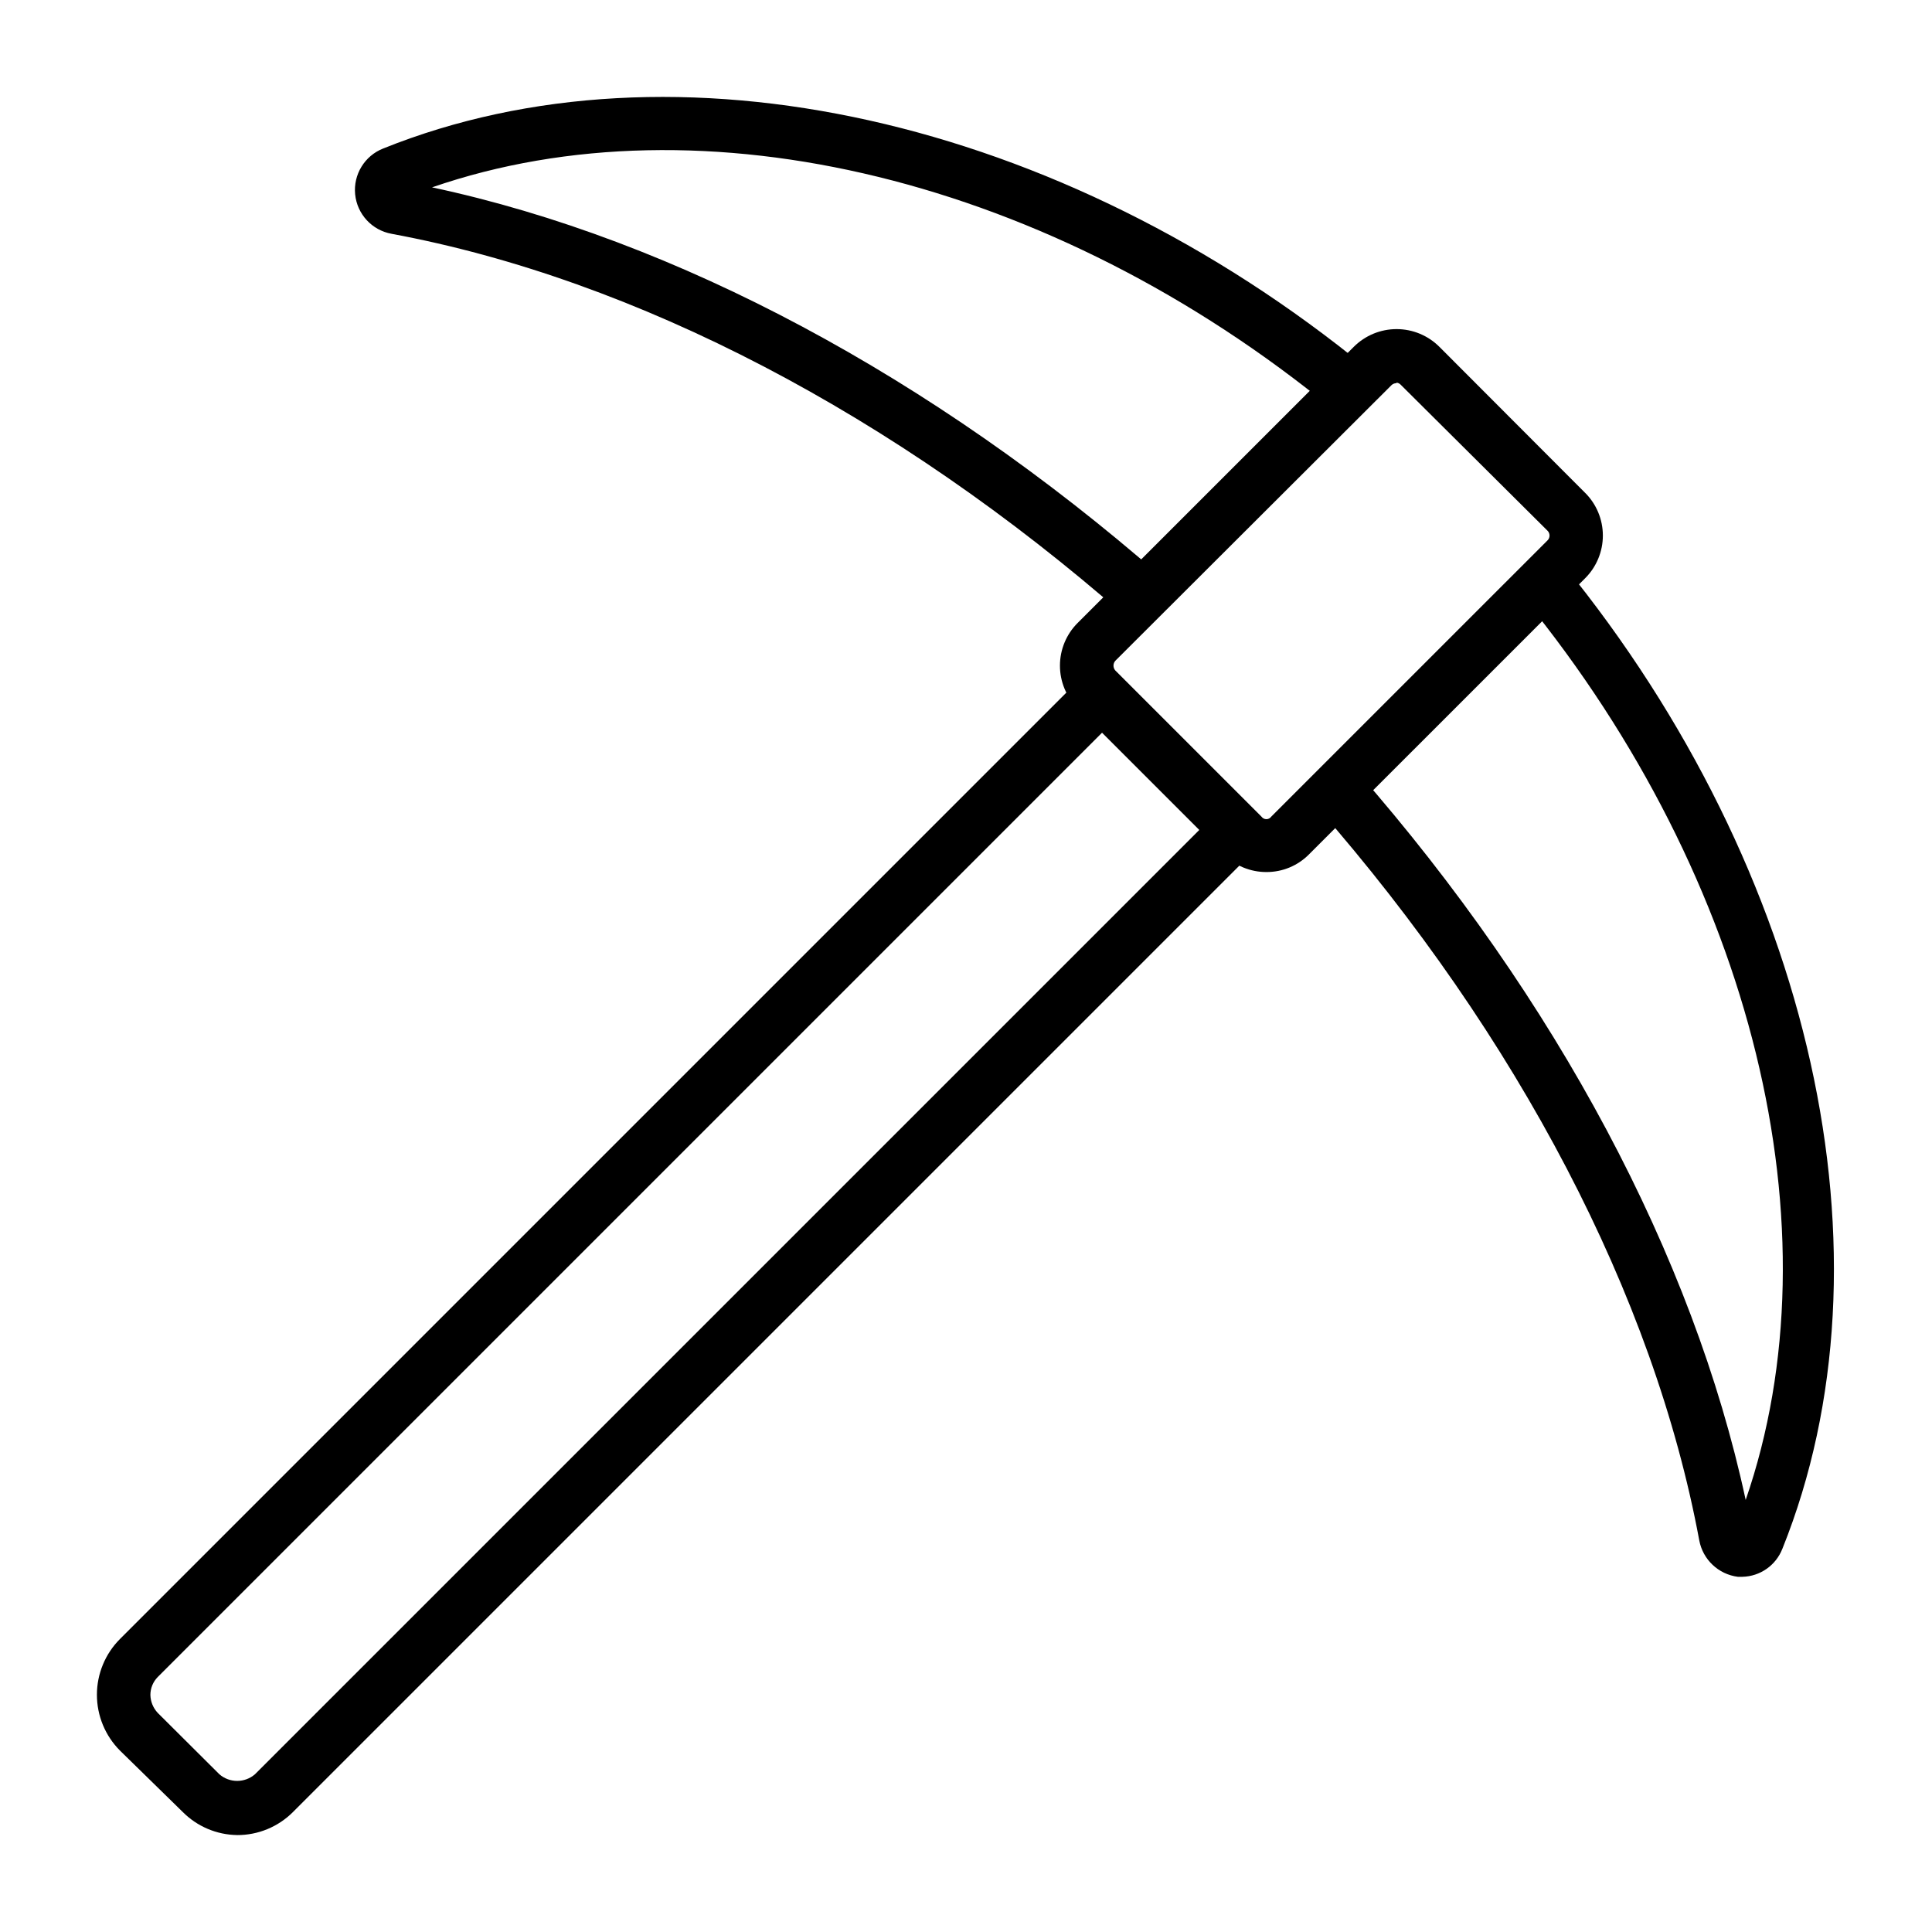
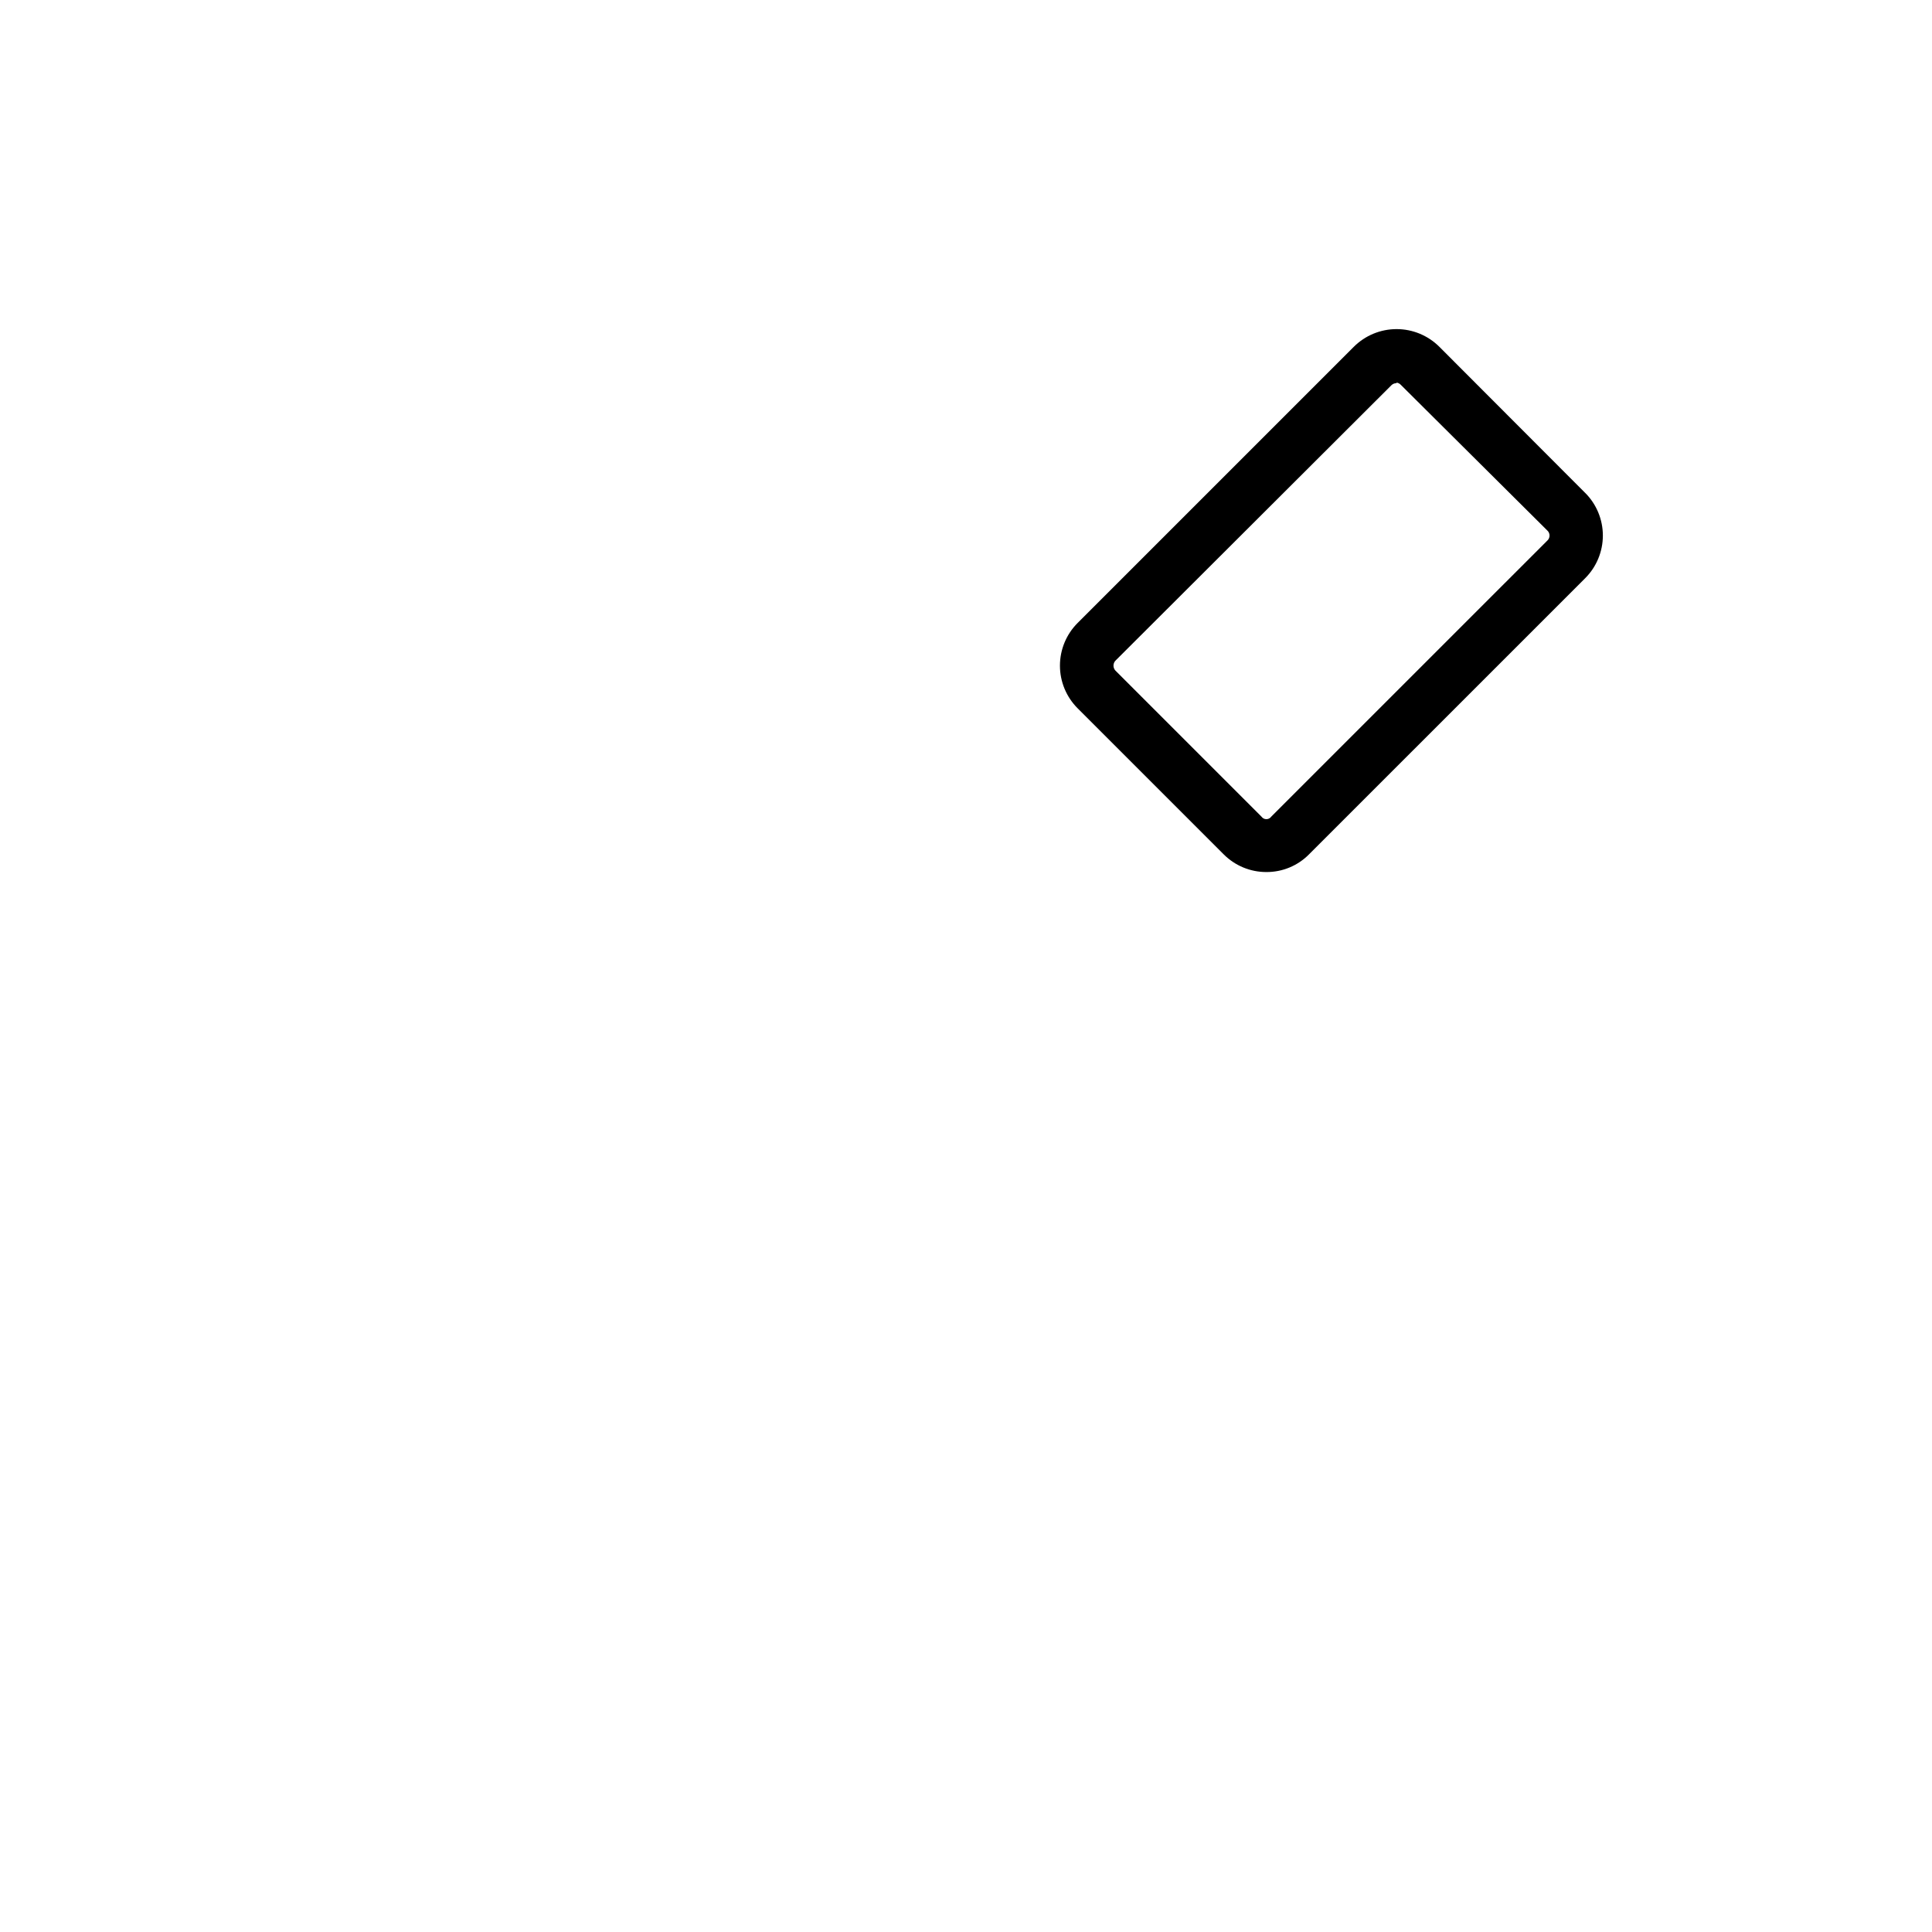
<svg xmlns="http://www.w3.org/2000/svg" fill="#000000" width="800px" height="800px" version="1.1" viewBox="144 144 512 512">
  <g>
-     <path d="m442.1 307.23c-60.816-53.262-129.55-89.246-194.33-101.27h0.004c-5.195-0.938-9.137-5.207-9.656-10.457-0.516-5.254 2.512-10.211 7.422-12.145 77.086-31.02 179.5-8.277 260.76 58.301l-8.926 10.941c-74.703-61.324-167.41-83.637-238.88-58.949 64.777 13.82 132.72 50.383 192.96 102.92z" />
-     <path d="m605.77 561.87h-1.223c-5.141-0.66-9.266-4.555-10.223-9.645-12.02-64.777-48.004-133.51-101.27-194.33l10.652-9.355c52.758 60.242 89.031 128.4 102.92 192.96 24.688-71.469 2.16-164.24-58.73-238.88l10.438-8.926c66.215 81.258 89.031 183.6 58.012 260.76h-0.004c-1.711 4.375-5.879 7.301-10.578 7.414z" />
-     <path d="m206.82 630.31c-5.414-0.082-10.578-2.277-14.395-6.117l-16.625-16.266c-3.918-3.93-6.117-9.246-6.117-14.793 0-5.543 2.199-10.863 6.117-14.789l255.21-255.21 10.078 10.004-255.29 255.29c-1.246 1.27-1.945 2.973-1.945 4.75 0.043 1.77 0.734 3.461 1.945 4.75l16.336 16.266v0.004c2.707 2.344 6.723 2.344 9.43 0l255.29-255.29 10.004 10.078-255.21 255.21c-3.926 3.938-9.262 6.141-14.824 6.117z" />
    <path d="m479.6 375.1c-4.242 0.008-8.309-1.676-11.301-4.68l-38.723-38.723c-2.996-2.996-4.68-7.059-4.68-11.297 0-4.242 1.684-8.305 4.68-11.301l73.199-73.195c3.008-3.004 7.082-4.688 11.336-4.688 4.25 0 8.324 1.684 11.332 4.688l38.648 38.723 0.004-0.004c2.996 2.996 4.68 7.062 4.68 11.301s-1.684 8.305-4.68 11.301l-73.199 73.195c-2.981 3.016-7.055 4.703-11.297 4.68zm34.477-129.55-0.004-0.004c-0.48-0.004-0.941 0.176-1.293 0.504l-73.199 73.055c-0.66 0.738-0.66 1.852 0 2.59l38.723 38.723c0.297 0.422 0.781 0.672 1.297 0.672 0.516 0 0.996-0.25 1.293-0.672l73.199-73.195c0.352-0.34 0.551-0.809 0.551-1.297s-0.199-0.957-0.551-1.297l-38.938-38.719c-0.289-0.293-0.672-0.469-1.082-0.504z" />
  </g>
</svg>